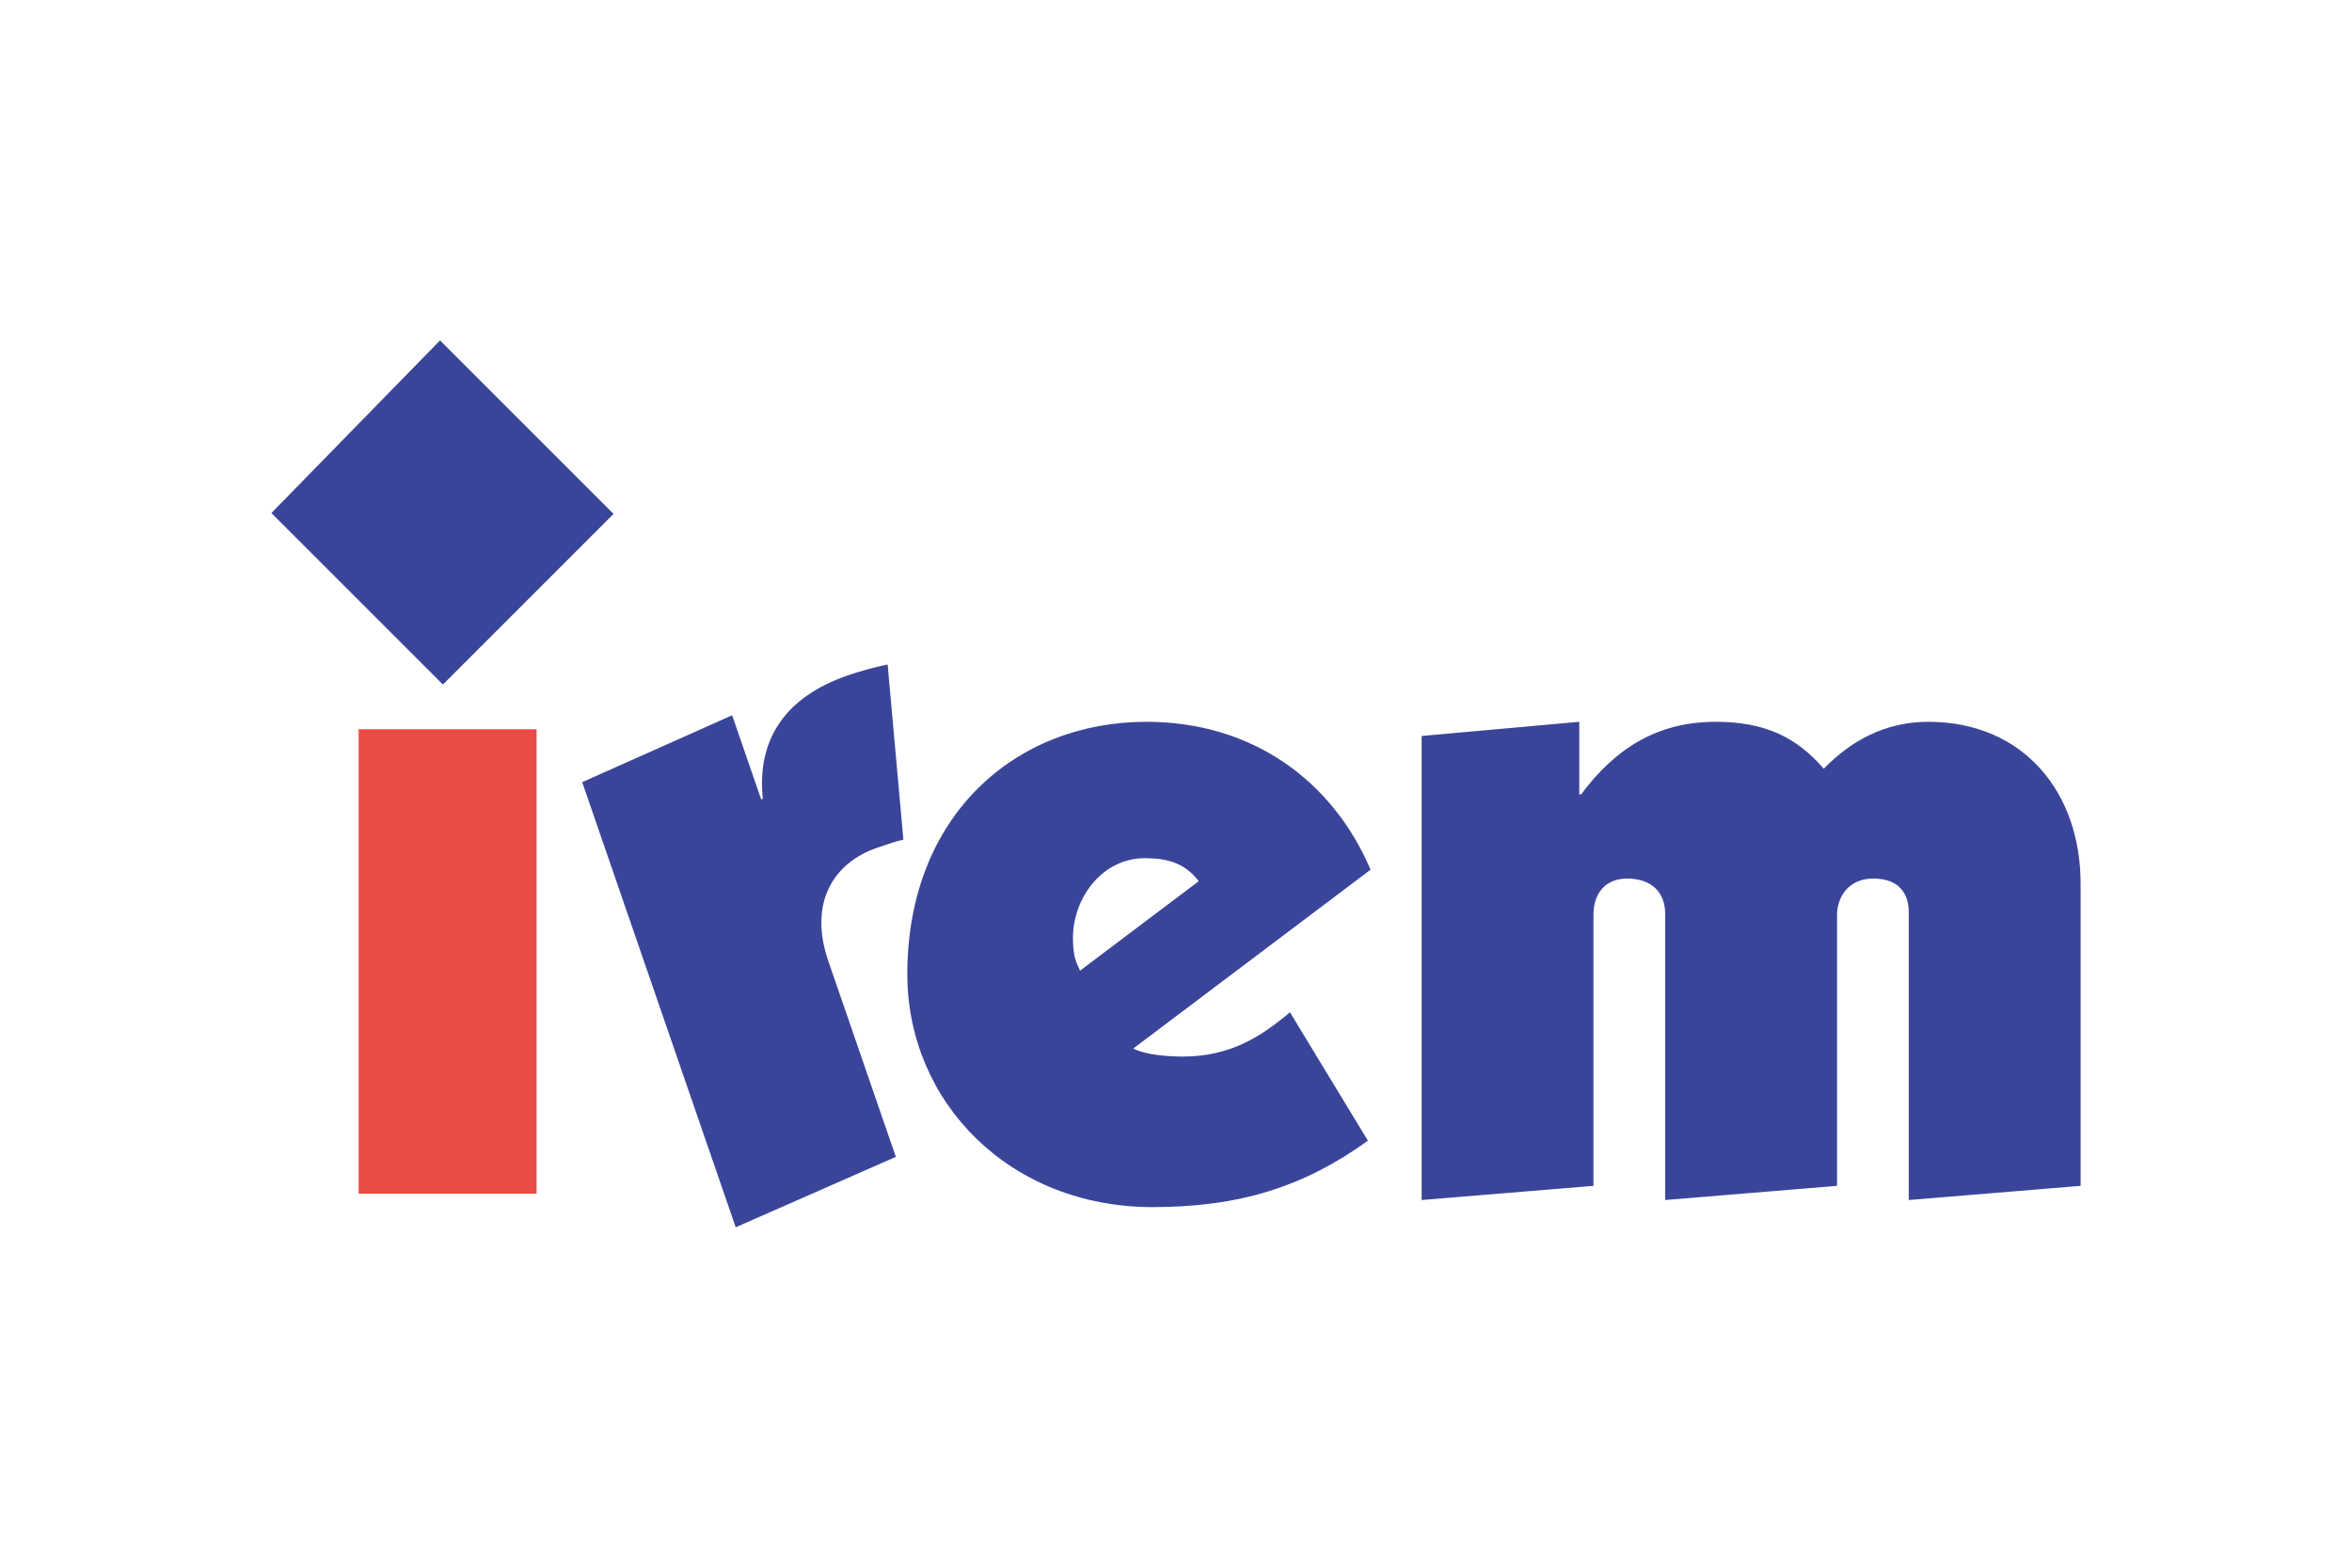
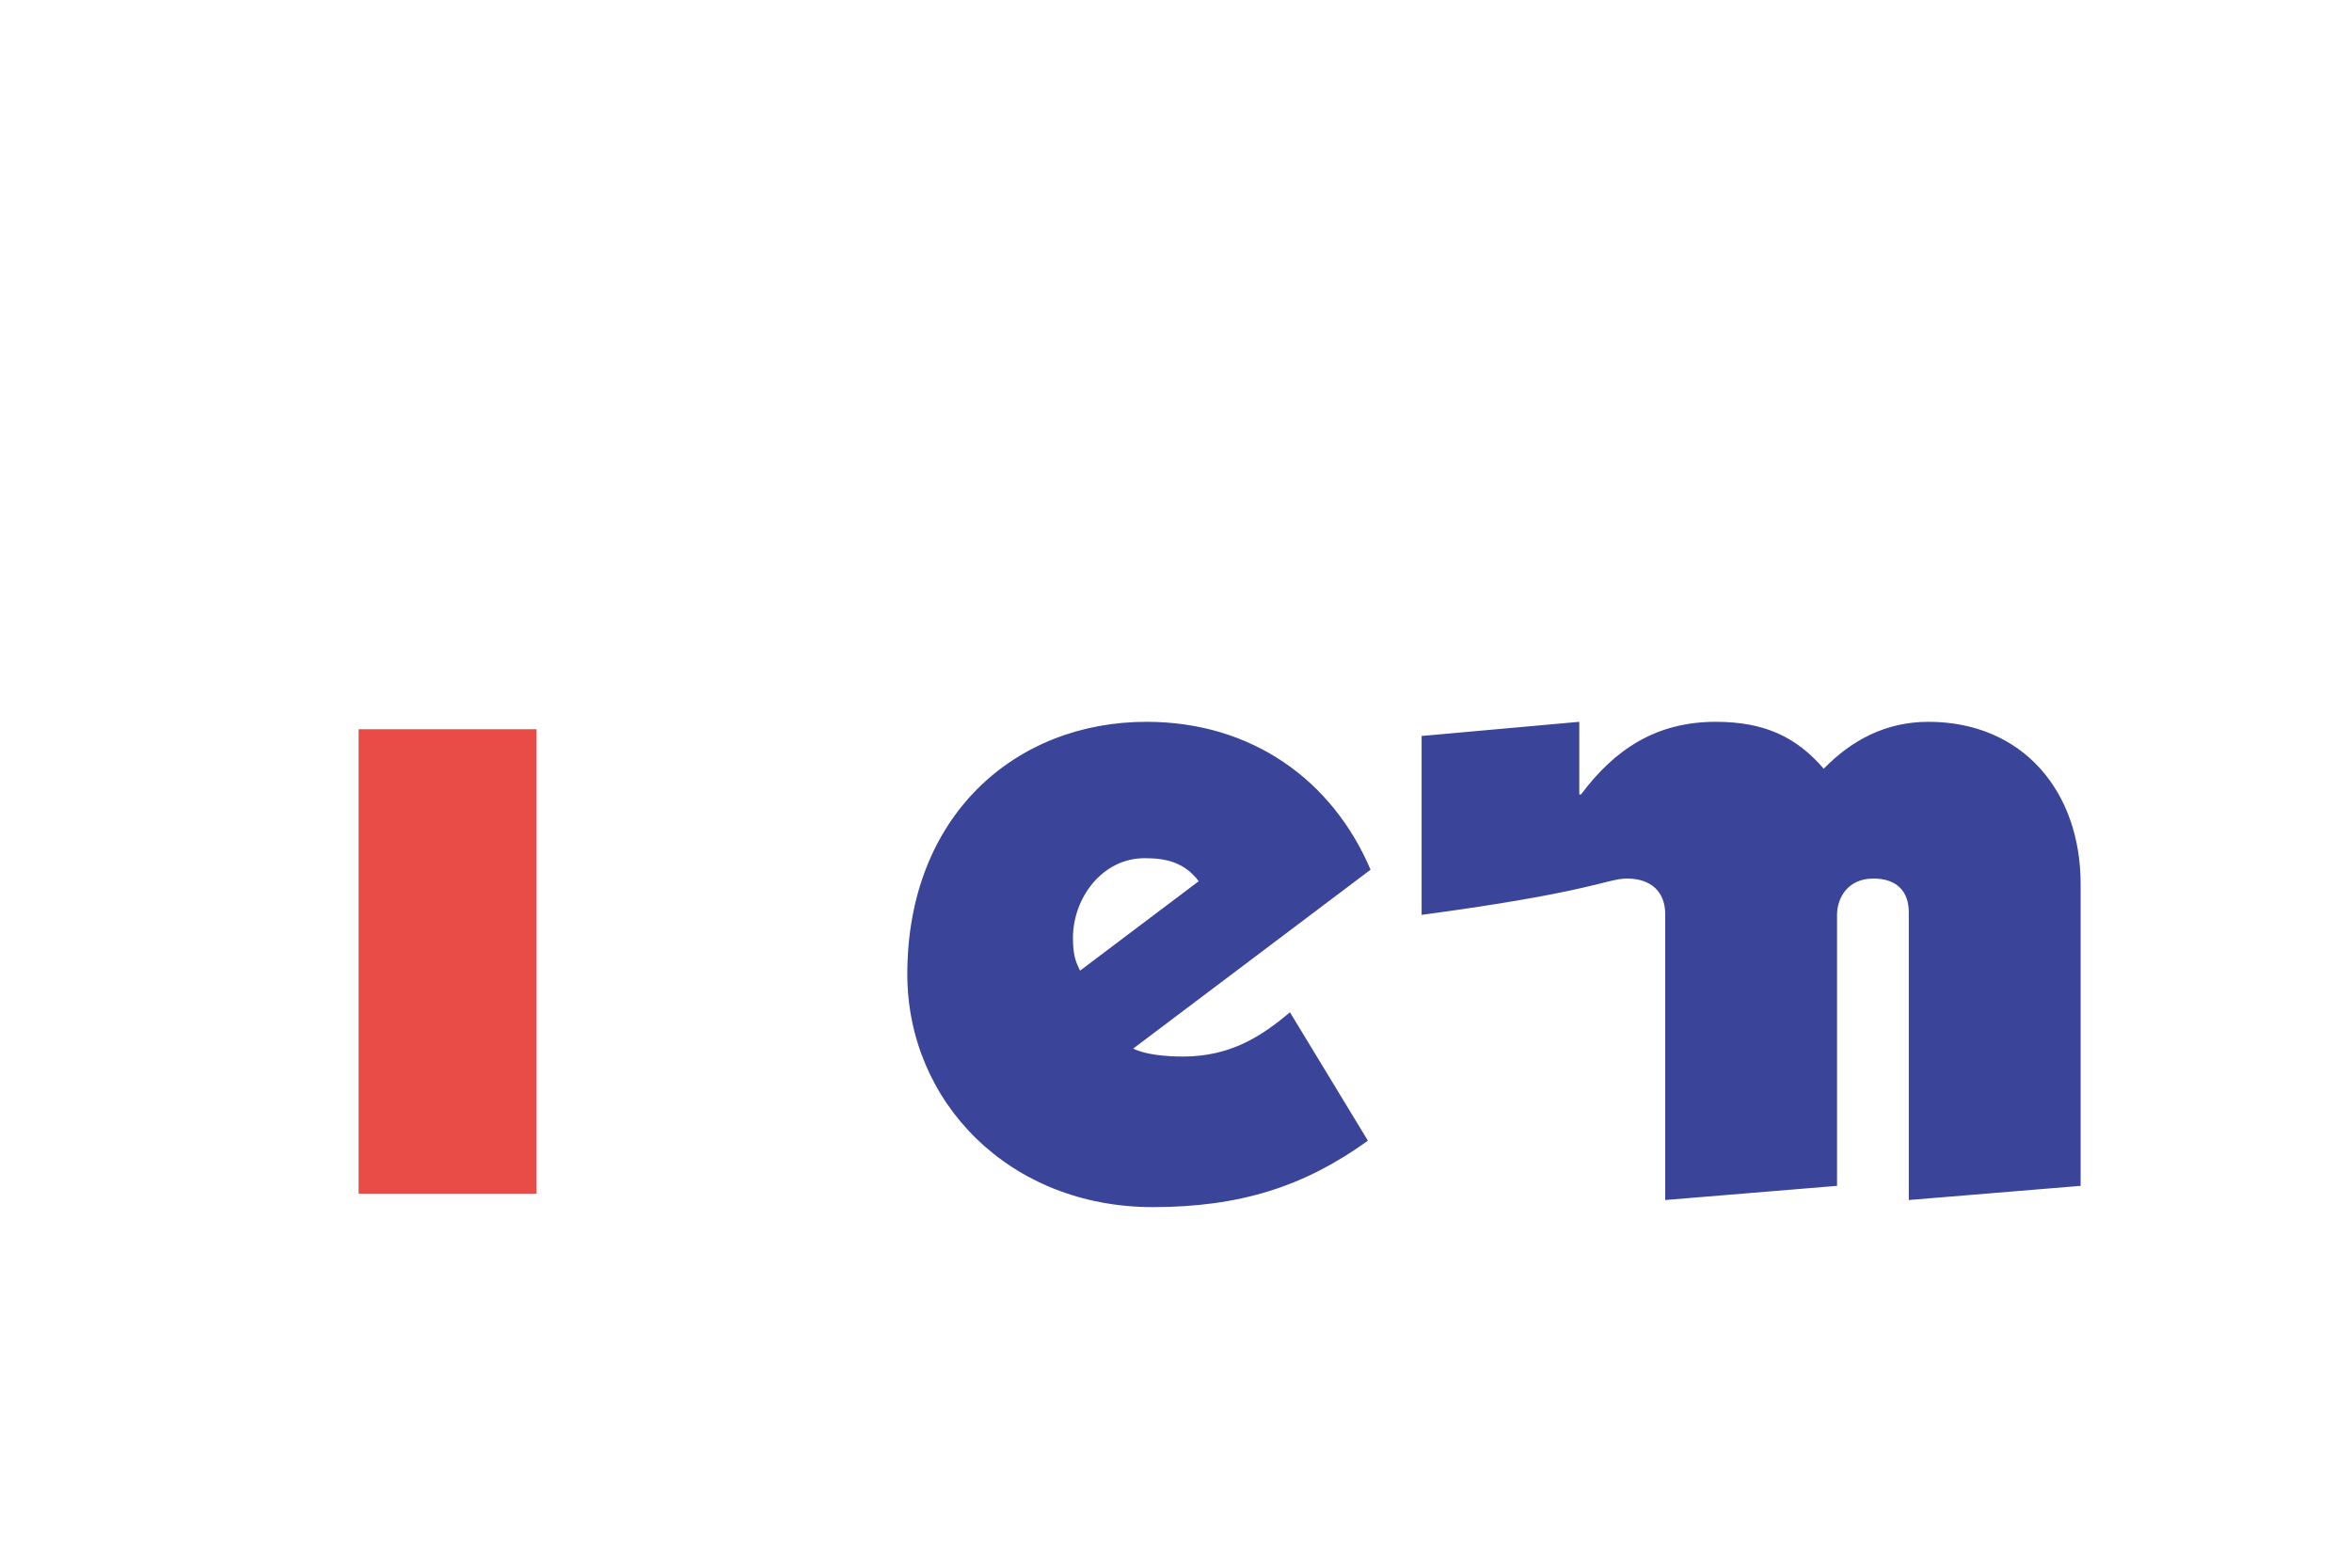
<svg xmlns="http://www.w3.org/2000/svg" width="1200" height="800" viewBox="0 0 1200 800" fill="none">
-   <path d="M551.041 495.331C549.232 491.264 547.425 488.552 547.425 478.61C547.425 458.275 562.339 437.938 584.03 437.938C595.328 437.938 604.367 440.198 611.597 449.688L551.041 495.331ZM658.144 516.571C643.684 528.773 627.866 539.167 603.462 539.167C595.328 539.167 584.482 538.263 578.156 535.1L699.267 443.813C679.837 398.17 638.712 368.344 584.934 368.344C518.051 368.344 462.918 416.246 462.918 497.138C462.918 562.214 514.888 615.993 588.097 615.993C632.385 615.993 665.374 605.598 697.913 582.098L658.144 516.571ZM1061.54 605.146V451.044C1061.54 404.045 1032.17 368.344 983.811 368.344C962.12 368.344 944.496 377.833 930.486 392.295C916.476 376.026 900.208 368.344 875.352 368.344C845.074 368.344 823.834 382.354 806.661 405.401H805.757V368.344L725.316 375.574V612.379L812.989 605.147V466.861C812.989 455.111 819.767 448.332 830.16 448.332C842.815 448.332 849.593 455.563 849.593 466.409V612.379L937.264 605.147V466.861C937.264 458.275 942.687 448.332 955.793 448.332C968.446 448.332 973.869 455.563 973.869 465.505V612.379L1061.54 605.146Z" fill="#3A459A" />
-   <path d="M375.356 626.283L457.06 590.353L422.684 490.654C412.223 460.31 425.646 440.163 447.321 432.689C453.822 430.449 457.29 429.253 460.908 428.491L452.884 339.105C446.084 340.48 438.998 342.438 432.496 344.68C400.852 355.591 385.994 377.203 389.205 407.622L388.34 407.92L373.543 365.006L297.043 399.142L375.356 626.283Z" fill="#3A459A" />
+   <path d="M551.041 495.331C549.232 491.264 547.425 488.552 547.425 478.61C547.425 458.275 562.339 437.938 584.03 437.938C595.328 437.938 604.367 440.198 611.597 449.688L551.041 495.331ZM658.144 516.571C643.684 528.773 627.866 539.167 603.462 539.167C595.328 539.167 584.482 538.263 578.156 535.1L699.267 443.813C679.837 398.17 638.712 368.344 584.934 368.344C518.051 368.344 462.918 416.246 462.918 497.138C462.918 562.214 514.888 615.993 588.097 615.993C632.385 615.993 665.374 605.598 697.913 582.098L658.144 516.571ZM1061.54 605.146V451.044C1061.54 404.045 1032.17 368.344 983.811 368.344C962.12 368.344 944.496 377.833 930.486 392.295C916.476 376.026 900.208 368.344 875.352 368.344C845.074 368.344 823.834 382.354 806.661 405.401H805.757V368.344L725.316 375.574V612.379V466.861C812.989 455.111 819.767 448.332 830.16 448.332C842.815 448.332 849.593 455.563 849.593 466.409V612.379L937.264 605.147V466.861C937.264 458.275 942.687 448.332 955.793 448.332C968.446 448.332 973.869 455.563 973.869 465.505V612.379L1061.54 605.146Z" fill="#3A459A" />
  <path d="M182.969 372.133H273.764V609.158H182.969V372.133Z" fill="#E94B46" />
-   <path fill-rule="evenodd" clip-rule="evenodd" d="M143.781 261.774L225.976 343.968L307.692 262.252L224.541 179.102L143.781 261.774Z" fill="#3A459A" stroke="#3A459A" stroke-width="7.569" />
</svg>